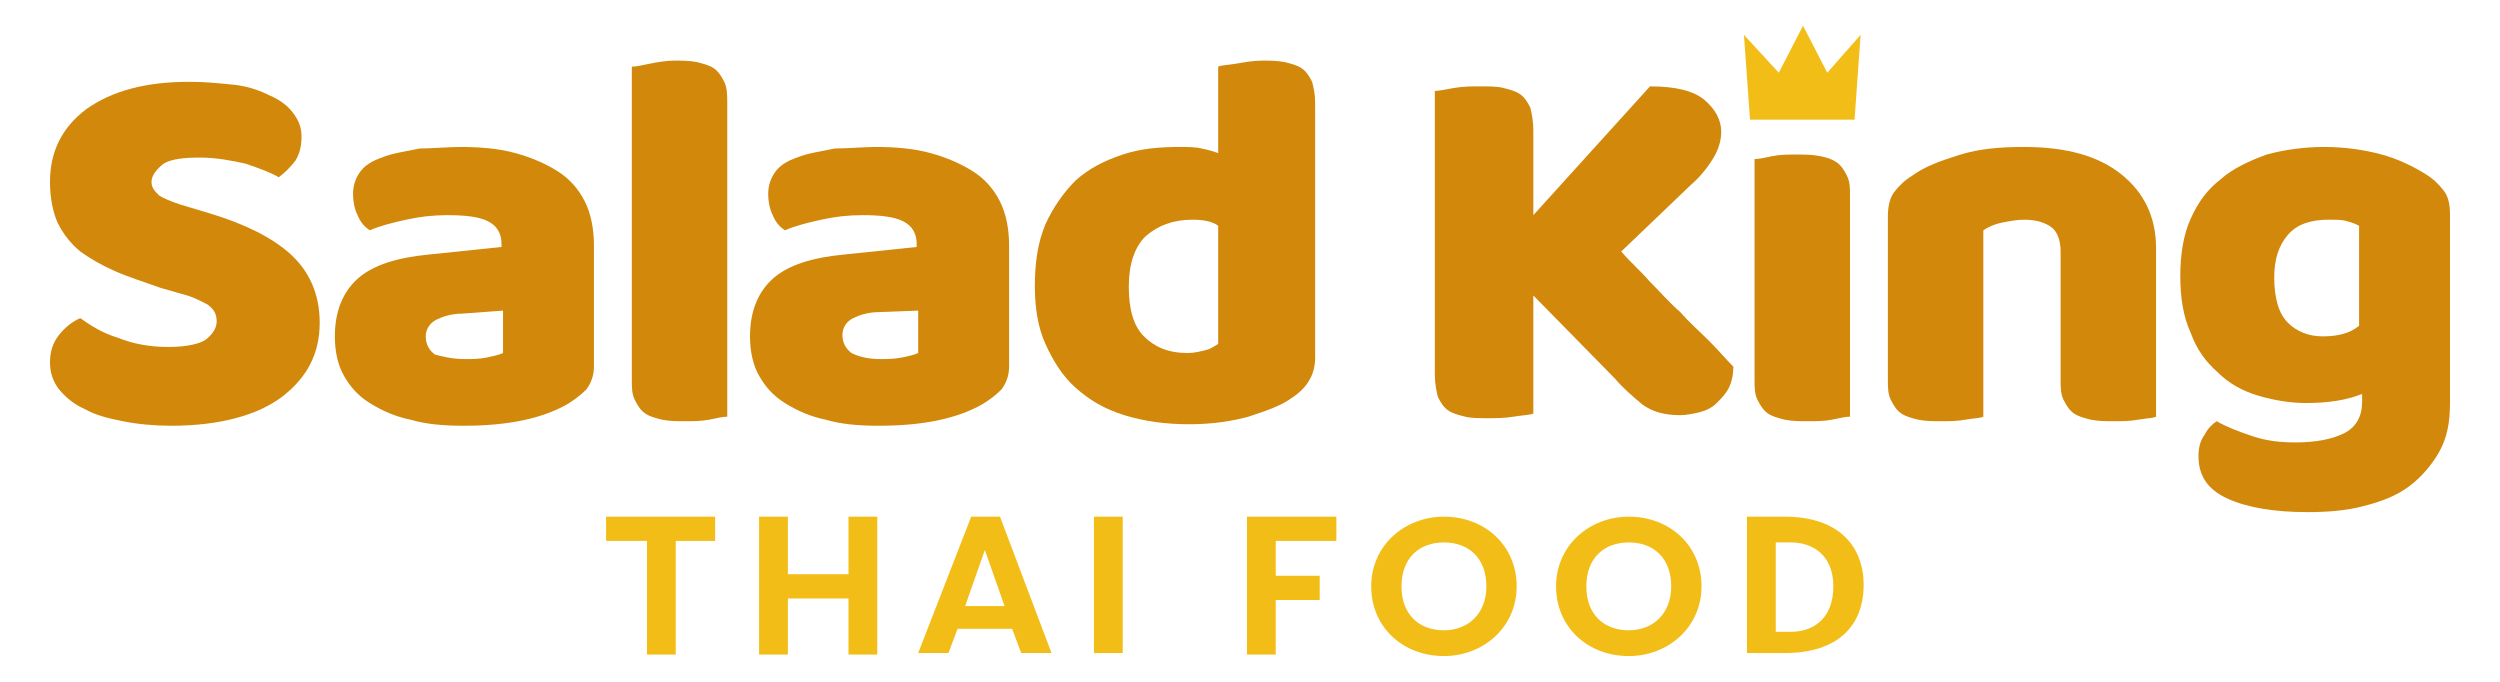
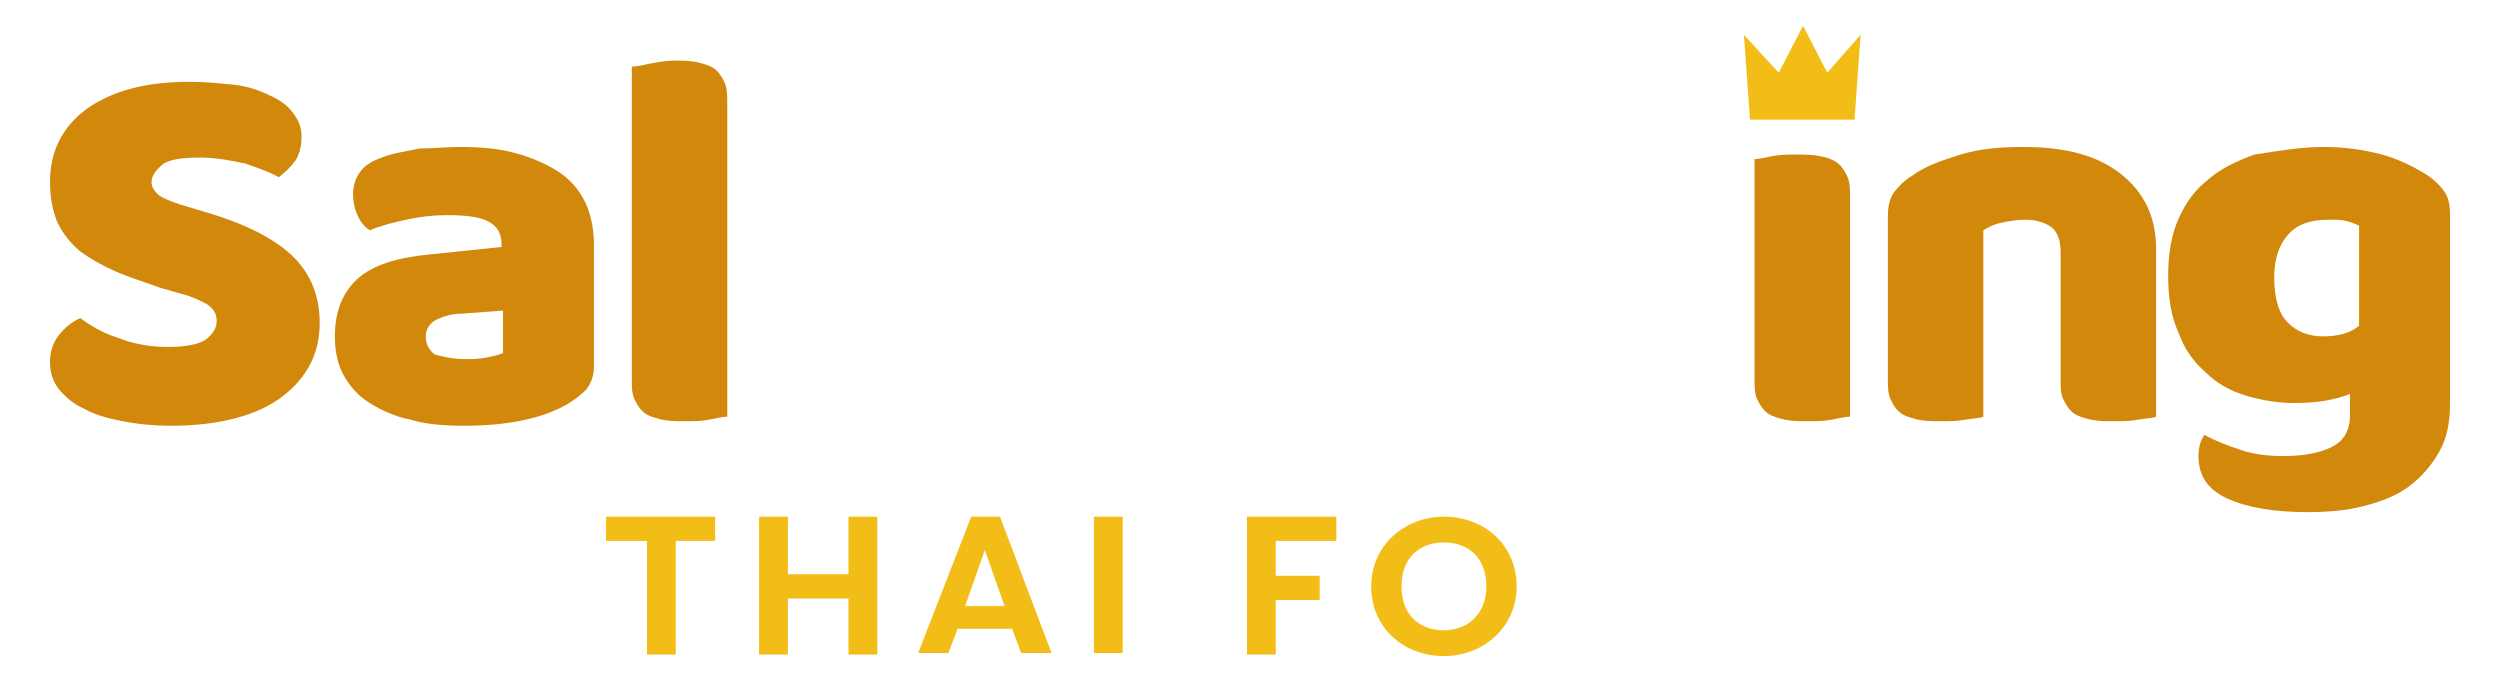
<svg xmlns="http://www.w3.org/2000/svg" version="1.1" id="Layer_1" x="0px" y="0px" viewBox="0 0 165 45" style="enable-background:new 0 0 165 45;" xml:space="preserve">
  <style type="text/css"> .st0{fill:#D1880B;} .st1{fill:#F3BD18;} </style>
  <g>
    <path class="st0" d="M10.6,19c-1.1-0.4-2.1-0.7-3-1.1c-0.9-0.4-1.6-0.8-2.3-1.3c-0.6-0.5-1.1-1.1-1.5-1.9C3.5,14,3.3,13.1,3.3,12 c0-2,0.8-3.6,2.4-4.8C7.4,6,9.6,5.4,12.5,5.4c1.1,0,2,0.1,3,0.2c0.9,0.1,1.7,0.4,2.3,0.7c0.7,0.3,1.2,0.7,1.5,1.1 c0.4,0.5,0.6,1,0.6,1.6c0,0.6-0.1,1.1-0.4,1.6c-0.3,0.4-0.7,0.8-1.1,1.1c-0.5-0.3-1.3-0.6-2.2-0.9c-0.9-0.2-1.9-0.4-3-0.4 c-1.1,0-1.9,0.1-2.4,0.4C10.3,11.2,10,11.6,10,12c0,0.4,0.2,0.6,0.5,0.9c0.3,0.2,0.8,0.4,1.4,0.6l2,0.6c2.3,0.7,4.1,1.6,5.3,2.7 c1.2,1.1,1.9,2.6,1.9,4.5c0,2-0.8,3.6-2.5,4.9c-1.6,1.2-4.1,1.9-7.3,1.9c-1.1,0-2.2-0.1-3.2-0.3c-1-0.2-1.8-0.4-2.5-0.8 c-0.7-0.3-1.3-0.8-1.7-1.3c-0.4-0.5-0.6-1.1-0.6-1.8c0-0.7,0.2-1.3,0.6-1.8c0.4-0.5,0.9-0.9,1.4-1.1c0.7,0.5,1.5,1,2.5,1.3 c1,0.4,2.1,0.6,3.3,0.6c1.2,0,2.1-0.2,2.5-0.5c0.5-0.4,0.7-0.8,0.7-1.2c0-0.5-0.2-0.8-0.6-1.1c-0.4-0.2-0.9-0.5-1.7-0.7L10.6,19z" />
    <path class="st0" d="M30.7,23.7c0.4,0,0.9,0,1.4-0.1c0.5-0.1,0.9-0.2,1.1-0.3v-2.8l-2.7,0.2c-0.7,0-1.3,0.2-1.7,0.4 c-0.4,0.2-0.7,0.6-0.7,1.1c0,0.5,0.2,0.9,0.6,1.2C29.1,23.5,29.8,23.7,30.7,23.7 M30.4,9.7c1.3,0,2.5,0.1,3.6,0.4 c1.1,0.3,2,0.7,2.8,1.2c0.8,0.5,1.4,1.2,1.8,2c0.4,0.8,0.6,1.8,0.6,2.9v8c0,0.6-0.2,1.1-0.5,1.5c-0.4,0.4-0.8,0.7-1.3,1 c-1.6,0.9-3.8,1.4-6.8,1.4c-1.3,0-2.5-0.1-3.5-0.4c-1-0.2-1.9-0.6-2.7-1.1c-0.8-0.5-1.3-1.1-1.7-1.8c-0.4-0.7-0.6-1.6-0.6-2.6 c0-1.6,0.5-2.9,1.5-3.8c1-0.9,2.6-1.4,4.7-1.6l4.8-0.5v-0.2c0-0.7-0.3-1.2-0.9-1.5c-0.6-0.3-1.5-0.4-2.7-0.4 c-0.9,0-1.8,0.1-2.7,0.3c-0.9,0.2-1.7,0.4-2.4,0.7c-0.3-0.2-0.6-0.5-0.8-1c-0.2-0.4-0.3-0.9-0.3-1.4c0-0.6,0.2-1.1,0.5-1.5 c0.3-0.4,0.8-0.7,1.4-0.9c0.7-0.3,1.6-0.4,2.5-0.6C28.6,9.8,29.5,9.7,30.4,9.7" />
    <path class="st0" d="M48,27.5c-0.3,0-0.7,0.1-1.2,0.2c-0.5,0.1-1.1,0.1-1.6,0.1s-1,0-1.5-0.1c-0.4-0.1-0.8-0.2-1.1-0.4 c-0.3-0.2-0.5-0.5-0.7-0.9c-0.2-0.4-0.2-0.8-0.2-1.4V4.4c0.3,0,0.7-0.1,1.2-0.2C43.4,4.1,44,4,44.5,4s1,0,1.5,0.1 c0.4,0.1,0.8,0.2,1.1,0.4c0.3,0.2,0.5,0.5,0.7,0.9S48,6.3,48,6.9V27.5z" />
-     <path class="st0" d="M58.1,23.7c0.4,0,0.9,0,1.4-0.1c0.5-0.1,0.9-0.2,1.1-0.3v-2.8L58,20.6c-0.7,0-1.3,0.2-1.7,0.4 c-0.4,0.2-0.7,0.6-0.7,1.1c0,0.5,0.2,0.9,0.6,1.2C56.6,23.5,57.2,23.7,58.1,23.7 M57.8,9.7c1.3,0,2.5,0.1,3.6,0.4 c1.1,0.3,2,0.7,2.8,1.2c0.8,0.5,1.4,1.2,1.8,2c0.4,0.8,0.6,1.8,0.6,2.9v8c0,0.6-0.2,1.1-0.5,1.5c-0.4,0.4-0.8,0.7-1.3,1 c-1.6,0.9-3.8,1.4-6.8,1.4c-1.3,0-2.5-0.1-3.5-0.4c-1-0.2-1.9-0.6-2.7-1.1c-0.8-0.5-1.3-1.1-1.7-1.8c-0.4-0.7-0.6-1.6-0.6-2.6 c0-1.6,0.5-2.9,1.5-3.8c1-0.9,2.6-1.4,4.7-1.6l4.8-0.5v-0.2c0-0.7-0.3-1.2-0.9-1.5c-0.6-0.3-1.5-0.4-2.7-0.4 c-0.9,0-1.8,0.1-2.7,0.3c-0.9,0.2-1.7,0.4-2.4,0.7c-0.3-0.2-0.6-0.5-0.8-1c-0.2-0.4-0.3-0.9-0.3-1.4c0-0.6,0.2-1.1,0.5-1.5 c0.3-0.4,0.8-0.7,1.4-0.9c0.7-0.3,1.6-0.4,2.5-0.6C56,9.8,57,9.7,57.8,9.7" />
-     <path class="st0" d="M78.7,14.5c-1.3,0-2.3,0.4-3.1,1.1c-0.7,0.7-1.1,1.8-1.1,3.3c0,1.5,0.3,2.6,1,3.3c0.7,0.7,1.6,1.1,2.9,1.1 c0.4,0,0.8-0.1,1.2-0.2c0.4-0.1,0.6-0.3,0.8-0.4v-7.8C80,14.6,79.4,14.5,78.7,14.5 M68.3,18.9c0-1.6,0.2-2.9,0.7-4.1 c0.5-1.1,1.2-2.1,2-2.9c0.9-0.8,1.9-1.3,3.1-1.7c1.2-0.4,2.4-0.5,3.8-0.5c0.5,0,1,0,1.4,0.1c0.5,0.1,0.8,0.2,1.1,0.3V4.4 c0.2-0.1,0.6-0.1,1.2-0.2C82.2,4.1,82.7,4,83.3,4c0.5,0,1,0,1.5,0.1c0.4,0.1,0.8,0.2,1.1,0.4c0.3,0.2,0.5,0.5,0.7,0.9 c0.1,0.4,0.2,0.8,0.2,1.4v16.8c0,1.1-0.5,2-1.6,2.7c-0.7,0.5-1.6,0.8-2.8,1.2c-1.1,0.3-2.4,0.5-3.9,0.5c-1.6,0-3-0.2-4.3-0.6 s-2.3-1-3.2-1.8c-0.9-0.8-1.5-1.8-2-2.9C68.5,21.6,68.3,20.3,68.3,18.9" />
-     <path class="st0" d="M101.2,19.5v7.8c-0.3,0.1-0.7,0.1-1.3,0.2c-0.6,0.1-1.2,0.1-1.7,0.1c-0.6,0-1.1,0-1.5-0.1 c-0.4-0.1-0.8-0.2-1.1-0.4c-0.3-0.2-0.5-0.5-0.7-0.9c-0.1-0.4-0.2-0.9-0.2-1.5V6C95,6,95.4,5.9,96,5.8c0.6-0.1,1.2-0.1,1.7-0.1 c0.6,0,1.1,0,1.5,0.1c0.4,0.1,0.8,0.2,1.1,0.4c0.3,0.2,0.5,0.5,0.7,0.9c0.1,0.4,0.2,0.9,0.2,1.5v5.6l7.7-8.5c1.7,0,2.9,0.3,3.6,0.9 c0.7,0.6,1.1,1.3,1.1,2.1c0,0.6-0.2,1.2-0.5,1.7c-0.3,0.5-0.8,1.2-1.5,1.8l-4.6,4.4c0.6,0.7,1.3,1.3,1.9,2c0.7,0.7,1.3,1.4,2,2 c0.6,0.7,1.3,1.3,1.9,1.9c0.6,0.6,1.1,1.2,1.6,1.7c0,0.5-0.1,1-0.3,1.4c-0.2,0.4-0.5,0.7-0.8,1c-0.3,0.3-0.7,0.5-1.1,0.6 c-0.4,0.1-0.9,0.2-1.3,0.2c-1,0-1.8-0.2-2.5-0.7c-0.6-0.5-1.3-1.1-1.8-1.7L101.2,19.5z" />
    <path class="st0" d="M122.1,27.5c-0.3,0-0.7,0.1-1.2,0.2c-0.5,0.1-1.1,0.1-1.6,0.1s-1,0-1.5-0.1c-0.4-0.1-0.8-0.2-1.1-0.4 c-0.3-0.2-0.5-0.5-0.7-0.9c-0.2-0.4-0.2-0.8-0.2-1.4V10.5c0.3,0,0.7-0.1,1.2-0.2s1.1-0.1,1.6-0.1c0.5,0,1,0,1.5,0.1 s0.8,0.2,1.1,0.4c0.3,0.2,0.5,0.5,0.7,0.9c0.2,0.4,0.2,0.8,0.2,1.4V27.5z" />
    <path class="st0" d="M136,16.6c0-0.7-0.2-1.3-0.6-1.6c-0.4-0.3-1-0.5-1.8-0.5c-0.5,0-1,0.1-1.5,0.2c-0.5,0.1-0.9,0.3-1.2,0.5v12.3 c-0.2,0.1-0.6,0.1-1.2,0.2c-0.5,0.1-1.1,0.1-1.6,0.1c-0.5,0-1,0-1.5-0.1c-0.4-0.1-0.8-0.2-1.1-0.4c-0.3-0.2-0.5-0.5-0.7-0.9 c-0.2-0.4-0.2-0.8-0.2-1.4V14.3c0-0.6,0.1-1.2,0.4-1.6c0.3-0.4,0.7-0.8,1.2-1.1c0.8-0.6,1.9-1,3.2-1.4c1.3-0.4,2.7-0.5,4.2-0.5 c2.8,0,4.9,0.6,6.4,1.8s2.3,2.8,2.3,4.9v11.1c-0.2,0.1-0.6,0.1-1.2,0.2c-0.5,0.1-1.1,0.1-1.6,0.1c-0.5,0-1,0-1.5-0.1 c-0.4-0.1-0.8-0.2-1.1-0.4c-0.3-0.2-0.5-0.5-0.7-0.9C136,26,136,25.6,136,25V16.6z" />
-     <path class="st0" d="M155.7,14.9c-0.2-0.1-0.4-0.2-0.8-0.3c-0.3-0.1-0.7-0.1-1.2-0.1c-1.2,0-2.1,0.3-2.7,1 c-0.6,0.7-0.9,1.6-0.9,2.8c0,1.4,0.3,2.4,0.9,3c0.6,0.6,1.4,0.9,2.3,0.9c1,0,1.8-0.2,2.4-0.7V14.9z M153.4,9.7 c1.4,0,2.7,0.2,3.8,0.5c1.1,0.3,2.1,0.8,2.9,1.3c0.5,0.3,0.9,0.7,1.2,1.1c0.3,0.4,0.4,0.9,0.4,1.6v12.4c0,1.3-0.2,2.3-0.7,3.2 c-0.5,0.9-1.2,1.7-2,2.3c-0.8,0.6-1.8,1-3,1.3c-1.1,0.3-2.4,0.4-3.7,0.4c-2.2,0-4-0.3-5.3-0.9c-1.3-0.6-1.9-1.5-1.9-2.8 c0-0.5,0.1-1,0.4-1.4c0.2-0.4,0.5-0.7,0.8-0.9c0.7,0.4,1.5,0.7,2.4,1c0.9,0.3,1.8,0.4,2.8,0.4c1.3,0,2.4-0.2,3.2-0.6 c0.8-0.4,1.2-1.1,1.2-2.1V26c-1,0.4-2.2,0.6-3.7,0.6c-1.1,0-2.2-0.2-3.2-0.5c-1-0.3-1.9-0.8-2.6-1.5c-0.8-0.7-1.4-1.5-1.8-2.6 c-0.5-1.1-0.7-2.3-0.7-3.8c0-1.4,0.2-2.7,0.7-3.8c0.5-1.1,1.1-1.9,2-2.6c0.8-0.7,1.9-1.2,3-1.6C150.7,9.9,152,9.7,153.4,9.7" />
+     <path class="st0" d="M155.7,14.9c-0.2-0.1-0.4-0.2-0.8-0.3c-0.3-0.1-0.7-0.1-1.2-0.1c-1.2,0-2.1,0.3-2.7,1 c-0.6,0.7-0.9,1.6-0.9,2.8c0,1.4,0.3,2.4,0.9,3c0.6,0.6,1.4,0.9,2.3,0.9c1,0,1.8-0.2,2.4-0.7V14.9z M153.4,9.7 c1.4,0,2.7,0.2,3.8,0.5c1.1,0.3,2.1,0.8,2.9,1.3c0.5,0.3,0.9,0.7,1.2,1.1c0.3,0.4,0.4,0.9,0.4,1.6v12.4c0,1.3-0.2,2.3-0.7,3.2 c-0.5,0.9-1.2,1.7-2,2.3c-0.8,0.6-1.8,1-3,1.3c-1.1,0.3-2.4,0.4-3.7,0.4c-2.2,0-4-0.3-5.3-0.9c-1.3-0.6-1.9-1.5-1.9-2.8 c0-0.5,0.1-1,0.4-1.4c0.7,0.4,1.5,0.7,2.4,1c0.9,0.3,1.8,0.4,2.8,0.4c1.3,0,2.4-0.2,3.2-0.6 c0.8-0.4,1.2-1.1,1.2-2.1V26c-1,0.4-2.2,0.6-3.7,0.6c-1.1,0-2.2-0.2-3.2-0.5c-1-0.3-1.9-0.8-2.6-1.5c-0.8-0.7-1.4-1.5-1.8-2.6 c-0.5-1.1-0.7-2.3-0.7-3.8c0-1.4,0.2-2.7,0.7-3.8c0.5-1.1,1.1-1.9,2-2.6c0.8-0.7,1.9-1.2,3-1.6C150.7,9.9,152,9.7,153.4,9.7" />
    <polygon class="st1" points="119,1.7 117.4,4.8 115.1,2.3 115.5,7.9 118.1,7.9 122.4,7.9 122.8,2.3 120.6,4.8 " />
    <polygon class="st1" points="40,34.1 40,35.7 42.7,35.7 42.7,43.2 44.6,43.2 44.6,35.7 47.2,35.7 47.2,34.1 " />
    <polygon class="st1" points="56,34.1 56,37.9 52,37.9 52,34.1 50.1,34.1 50.1,43.2 52,43.2 52,39.5 56,39.5 56,43.2 57.9,43.2 57.9,34.1 " />
    <path class="st1" d="M65,36.3l1.3,3.7h-2.6L65,36.3z M64.1,34.1l-3.5,9h2l0.6-1.6h3.6l0.6,1.6h2l-3.4-9H64.1z" />
    <rect x="72.2" y="34.1" class="st1" width="1.9" height="9" />
    <polygon class="st1" points="82.3,34.1 82.3,43.2 84.2,43.2 84.2,39.6 87.1,39.6 87.1,38 84.2,38 84.2,35.7 88.2,35.7 88.2,34.1 " />
    <path class="st1" d="M98.1,38.7c0-1.9-1.2-2.9-2.8-2.9s-2.8,1-2.8,2.9c0,1.9,1.2,2.9,2.8,2.9S98.1,40.5,98.1,38.7 M90.5,38.7 c0-2.7,2.2-4.6,4.8-4.6c2.7,0,4.8,1.9,4.8,4.6c0,2.7-2.2,4.6-4.8,4.6C92.6,43.3,90.5,41.4,90.5,38.7" />
-     <path class="st1" d="M110.3,38.7c0-1.9-1.2-2.9-2.8-2.9s-2.8,1-2.8,2.9c0,1.9,1.2,2.9,2.8,2.9S110.3,40.5,110.3,38.7 M102.7,38.7 c0-2.7,2.2-4.6,4.8-4.6c2.7,0,4.8,1.9,4.8,4.6c0,2.7-2.2,4.6-4.8,4.6C104.8,43.3,102.7,41.4,102.7,38.7" />
-     <path class="st1" d="M118.2,41.7c1.4,0,2.8-0.8,2.8-3c0-2.1-1.4-2.9-2.8-2.9h-1v5.9H118.2z M115.3,34.1h2.5c3.5,0,5.2,1.9,5.2,4.5 c0,2.7-1.7,4.5-5.2,4.5h-2.5V34.1z" />
  </g>
</svg>